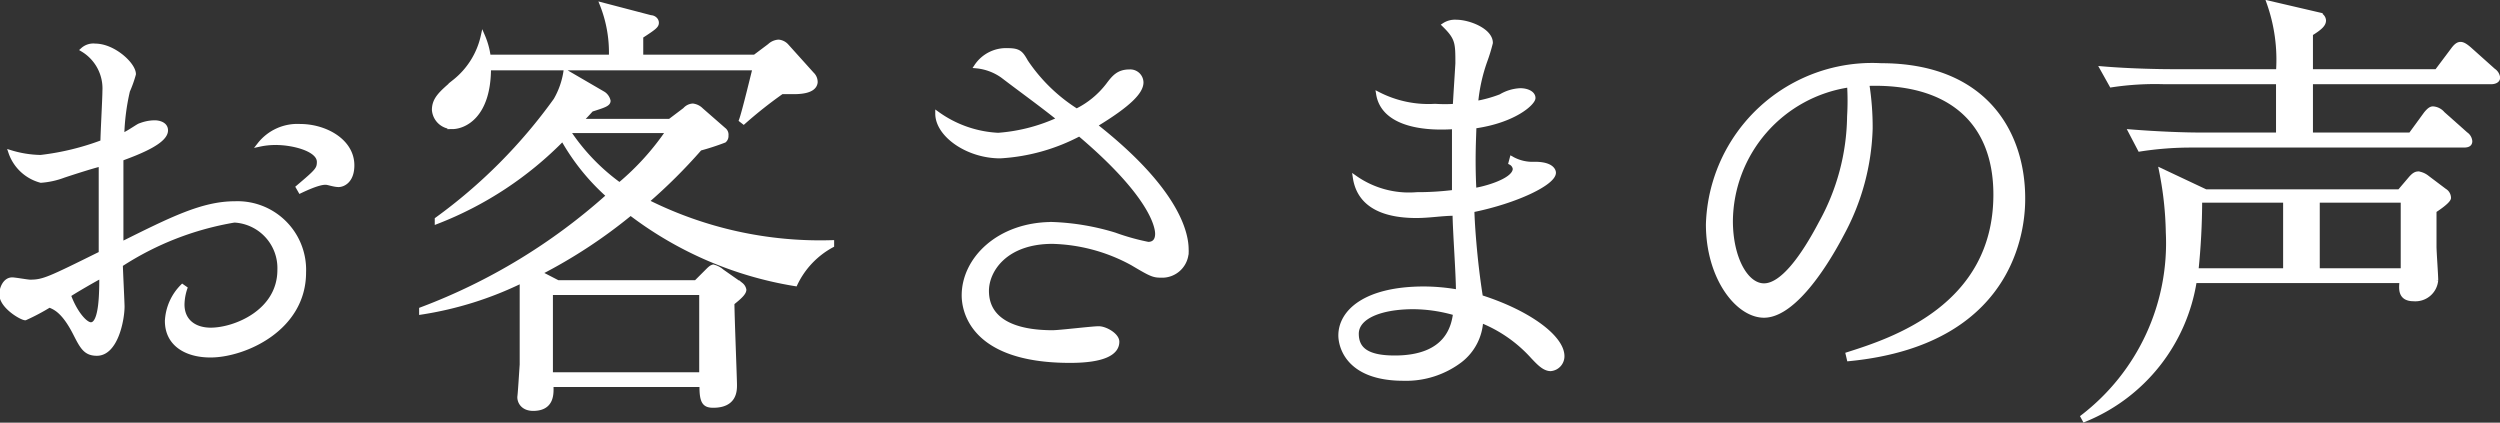
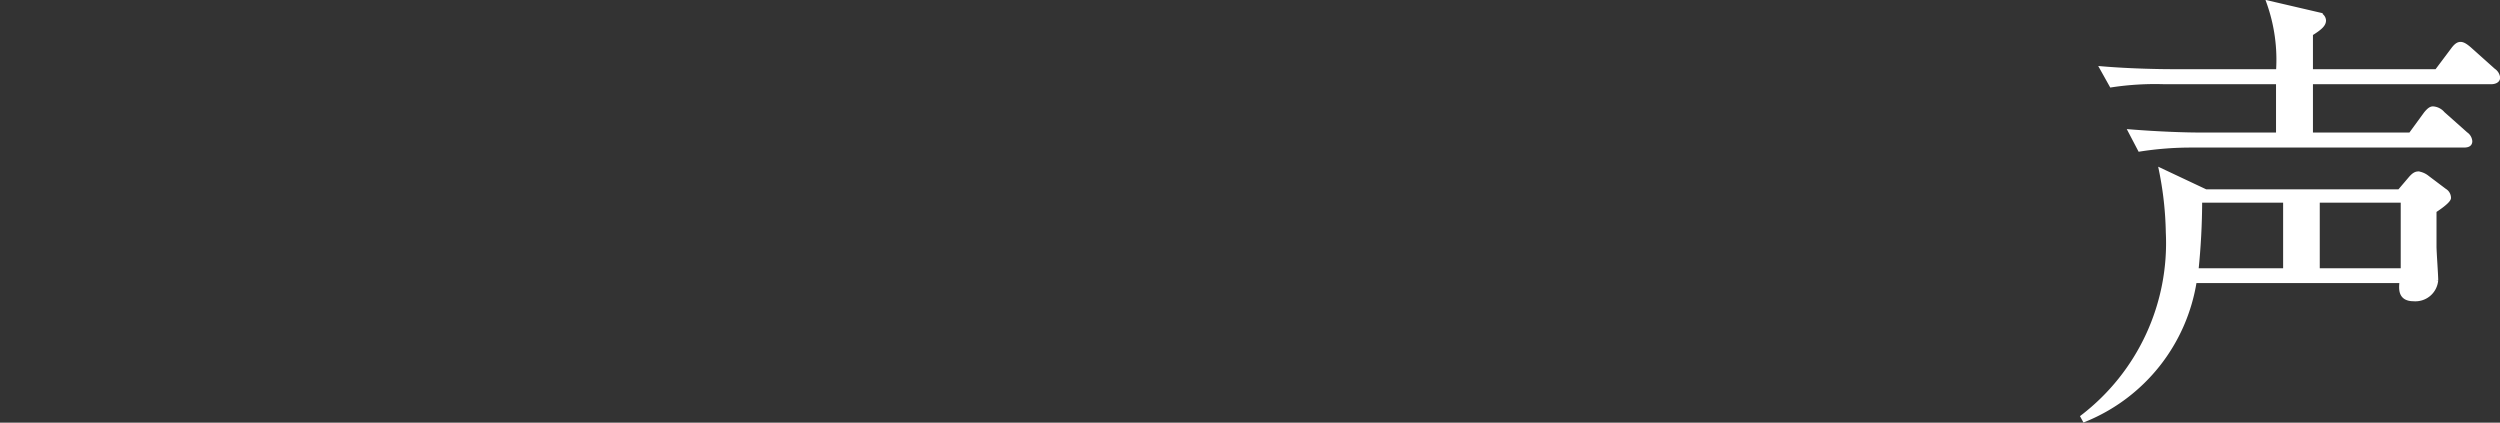
<svg xmlns="http://www.w3.org/2000/svg" viewBox="0 0 88.01 14.88">
  <rect x="0" y="0" width="88.01" height="14.88" fill="#333333" stroke="none" />
  <defs>
    <style>.cls-1{fill:#fff;stroke:#fff;stroke-miterlimit:10;stroke-width:0.15px;}</style>
  </defs>
  <title>img_menu_3</title>
  <g id="レイヤー_2" data-name="レイヤー 2">
    <g id="レイヤー_4" data-name="レイヤー 4">
-       <path class="cls-1" d="M6.52,10.15a1.89,1.89,0,0,0-.1.57c0,.57.41.89,1,.89.84,0,2.42-.63,2.42-2.11A1.68,1.68,0,0,0,8.25,7.76a10.52,10.52,0,0,0-4,1.56c0,.14.06,1.34.06,1.47,0,.47-.23,1.66-.9,1.66-.4,0-.52-.23-.76-.7-.43-.85-.76-.93-.91-1a7.57,7.57,0,0,1-.85.45c-.13,0-.84-.41-.84-.84,0-.2.12-.52.38-.52.1,0,.54.08.63.08.47,0,.67-.1,2.49-1,0-1,0-2.47,0-3.13-.1,0-1,.29-1.3.39a2.85,2.85,0,0,1-.81.18,1.55,1.55,0,0,1-1.07-1,3.83,3.83,0,0,0,1.06.17A9.14,9.14,0,0,0,3.61,5c0-.28.07-1.53.07-1.79a1.59,1.59,0,0,0-.77-1.46.56.56,0,0,1,.44-.14c.65,0,1.36.66,1.36,1a4.14,4.14,0,0,1-.21.59,7.84,7.84,0,0,0-.2,1.56c.09,0,.51-.29.59-.33a1.44,1.44,0,0,1,.55-.12c.16,0,.4.06.4.28,0,.4-.94.77-1.57,1,0,1.16,0,1.88,0,3,1.77-.88,2.86-1.43,4-1.43a2.34,2.34,0,0,1,2.43,2.43c0,2-2.11,2.92-3.29,2.92-.86,0-1.53-.4-1.53-1.21a1.85,1.85,0,0,1,.54-1.22ZM3.2,11.42c.37,0,.37-1.13.37-1.7-.17.08-1,.56-1.15.67C2.64,11,3,11.42,3.2,11.42Zm7.29-4.83c.66-.56.74-.63.74-.89,0-.45-.93-.67-1.5-.67a2.63,2.63,0,0,0-.6.06,1.7,1.7,0,0,1,1.44-.65c.88,0,1.83.52,1.83,1.38,0,.55-.32.69-.48.69s-.37-.08-.45-.08-.27,0-.9.3Z" />
-       <path class="cls-1" d="M28,10a13,13,0,0,1-5.8-2.49A17.92,17.92,0,0,1,19,9.61l.64.33h4.86l.42-.42c.08-.08.14-.13.2-.13a.74.74,0,0,1,.3.16l.67.47a.31.31,0,0,1,.11.18c0,.13-.21.3-.42.47,0,.42.09,2.68.09,2.88s0,.73-.76.73c-.31,0-.42-.12-.41-.73H19.41c0,.23.08.84-.64.84-.39,0-.5-.28-.48-.44s.06-.83.08-1.11c0-1.08,0-1.89,0-2.95A12.32,12.32,0,0,1,14.83,11l0-.11a20.87,20.87,0,0,0,6.59-4,7.73,7.73,0,0,1-1.61-2,12.53,12.53,0,0,1-4.43,2.92l0-.09a18.52,18.52,0,0,0,4.18-4.2,2.84,2.84,0,0,0,.35-1l1.34.78a.42.42,0,0,1,.17.25c0,.12-.16.17-.6.31-.18.2-.23.25-.38.4h3.14l.53-.4a.4.4,0,0,1,.28-.14.51.51,0,0,1,.3.15l.79.69a.22.22,0,0,1,.09.21.21.21,0,0,1-.07.18,8.68,8.68,0,0,1-.86.28,19,19,0,0,1-1.87,1.86,13.6,13.6,0,0,0,6.52,1.44v.11A3,3,0,0,0,28,10ZM27.9,3.24h-.38A15.4,15.4,0,0,0,26.18,4.3l-.09-.07c.11-.3.45-1.72.48-1.83H17.21c0,1.69-.87,2.07-1.29,2.07a.65.65,0,0,1-.64-.6c0-.38.24-.59.72-1A2.82,2.82,0,0,0,17,1.27H17A2.71,2.71,0,0,1,17.2,2h4.31A4.57,4.57,0,0,0,21.19.16l1.72.45c.1,0,.21.08.21.19s-.07.17-.55.48V2h4l.52-.39a.51.51,0,0,1,.32-.14.44.44,0,0,1,.28.14l.9,1a.38.38,0,0,1,.12.29C28.67,3.24,28.11,3.24,27.9,3.24Zm-3.21,7.07h-5.3v2.87h5.3ZM20,4.61v0A7.25,7.25,0,0,0,21.81,6.5a9.18,9.18,0,0,0,1.71-1.89Z" />
-       <path class="cls-1" d="M39,3c.21-.28.37-.48.76-.48a.39.39,0,0,1,.42.38c0,.33-.42.78-1.63,1.51,2.83,2.22,3.22,3.74,3.22,4.37a.86.86,0,0,1-.91.92c-.26,0-.36-.05-1-.43a6.17,6.17,0,0,0-2.81-.76c-1.65,0-2.31,1-2.31,1.73,0,1.06,1,1.46,2.31,1.46.26,0,1.39-.14,1.63-.14s.65.24.65.47c0,.4-.48.67-1.66.67-3.55,0-3.74-1.87-3.74-2.3,0-1.28,1.23-2.51,3.12-2.51a8.49,8.49,0,0,1,2.19.37,8.06,8.06,0,0,0,1.18.33c.18,0,.32-.1.32-.36S40.53,6.86,38,4.72a6.78,6.78,0,0,1-2.79.78C34.06,5.5,33,4.75,33,4a4,4,0,0,0,2.14.75,6.18,6.18,0,0,0,2.15-.56c-.66-.53-1.32-1-2-1.52a1.9,1.9,0,0,0-.92-.34,1.26,1.26,0,0,1,1.11-.56c.4,0,.47.1.64.4a6,6,0,0,0,1.78,1.73A3.13,3.13,0,0,0,39,3Z" />
-       <path class="cls-1" d="M53.22,5.58a1.48,1.48,0,0,0,.81.19c.6,0,.67.24.67.31,0,.36-1.29,1-2.87,1.32,0,.28.08,1.7.3,3.06C53.83,11,55,11.88,55,12.54a.45.45,0,0,1-.41.45c-.23,0-.43-.22-.63-.43a4.88,4.88,0,0,0-1.82-1.27,1.89,1.89,0,0,1-.73,1.4,3.16,3.16,0,0,1-2,.64c-2,0-2.22-1.18-2.22-1.52,0-.83.87-1.65,2.94-1.65a7,7,0,0,1,1.2.11c0-.64-.11-2.07-.12-2.75-.43,0-.88.08-1.35.08-1,0-2-.28-2.16-1.35a3.3,3.3,0,0,0,2.18.59,10.35,10.35,0,0,0,1.31-.08c0-1,0-1.6,0-2.29-1.26.09-2.51-.17-2.67-1.16a3.87,3.87,0,0,0,2,.42,5.52,5.52,0,0,0,.7,0c0-.08.09-1.46.09-1.5,0-.72,0-.89-.47-1.35a.69.69,0,0,1,.43-.11c.44,0,1.21.3,1.21.74a6.17,6.17,0,0,1-.2.65,6,6,0,0,0-.32,1.47,4.55,4.55,0,0,0,.87-.24,1.47,1.47,0,0,1,.69-.21c.24,0,.46.1.46.27s-.65.8-2.08,1c0,.28-.06,1.08,0,2.24.14,0,1.43-.29,1.43-.75a.28.28,0,0,0-.15-.21Zm-3.46,5.23c-1.17,0-2,.35-2,.94s.44.84,1.34.84c1.9,0,2.07-1.16,2.13-1.56A5.38,5.38,0,0,0,49.76,10.81Z" />
-       <path class="cls-1" d="M65.05,12.47c1.54-.49,5.2-1.66,5.2-5.62,0-2.6-1.66-4-4.52-3.9a9.65,9.65,0,0,1,.12,1.58,8.25,8.25,0,0,1-1,3.7c-.76,1.45-1.82,2.88-2.75,2.88S60.13,9.78,60.13,7.9a5.78,5.78,0,0,1,6.09-5.6c3.66,0,5,2.37,5,4.68,0,.56,0,5.06-6.13,5.66ZM60.93,7.78c0,1.29.53,2.27,1.17,2.27s1.37-1,2-2.2a7.92,7.92,0,0,0,1-3.75A9.19,9.19,0,0,0,65.1,3,4.88,4.88,0,0,0,60.93,7.78Z" />
      <path class="cls-1" d="M85.7,7.42c0,.14,0,.26,0,1.26,0,.19.06,1,.06,1.18a.73.73,0,0,1-.79.67c-.49,0-.45-.37-.42-.64H77.26a6.33,6.33,0,0,1-3.88,4.89l-.06-.11a7.71,7.71,0,0,0,3-6.49A11.93,11.93,0,0,0,76.08,6l1.57.74h6.82l.4-.47c.1-.11.17-.16.27-.16a.66.66,0,0,1,.31.14l.61.46a.3.3,0,0,1,.15.26C86.21,7,86.16,7.12,85.7,7.42Zm2-4.53H81.35V4.74h3.51L85.4,4c.1-.12.17-.18.25-.18A.5.5,0,0,1,86,4l.81.72a.34.34,0,0,1,.15.25c0,.12-.09.15-.23.15H77.17a11.63,11.63,0,0,0-1.84.14L75,4.63c1,.08,1.93.11,2.39.11h2.81c0-.3,0-1.59,0-1.85h-4A10.27,10.27,0,0,0,74.33,3L74,2.41c1.06.09,2.17.1,2.4.1H80.2A6,6,0,0,0,79.87.1l1.76.41a.23.23,0,0,1,.18.21c0,.13-.1.25-.46.47V2.51h4.43l.57-.76c.11-.15.19-.2.27-.2s.17.05.31.17l.85.76a.36.36,0,0,1,.16.25C87.94,2.84,87.83,2.89,87.69,2.89ZM80.45,7.06h-3a24.4,24.4,0,0,1-.13,2.46h3.13Zm4.14,0h-3V9.52h3Z" />
    </g>
  </g>
</svg>